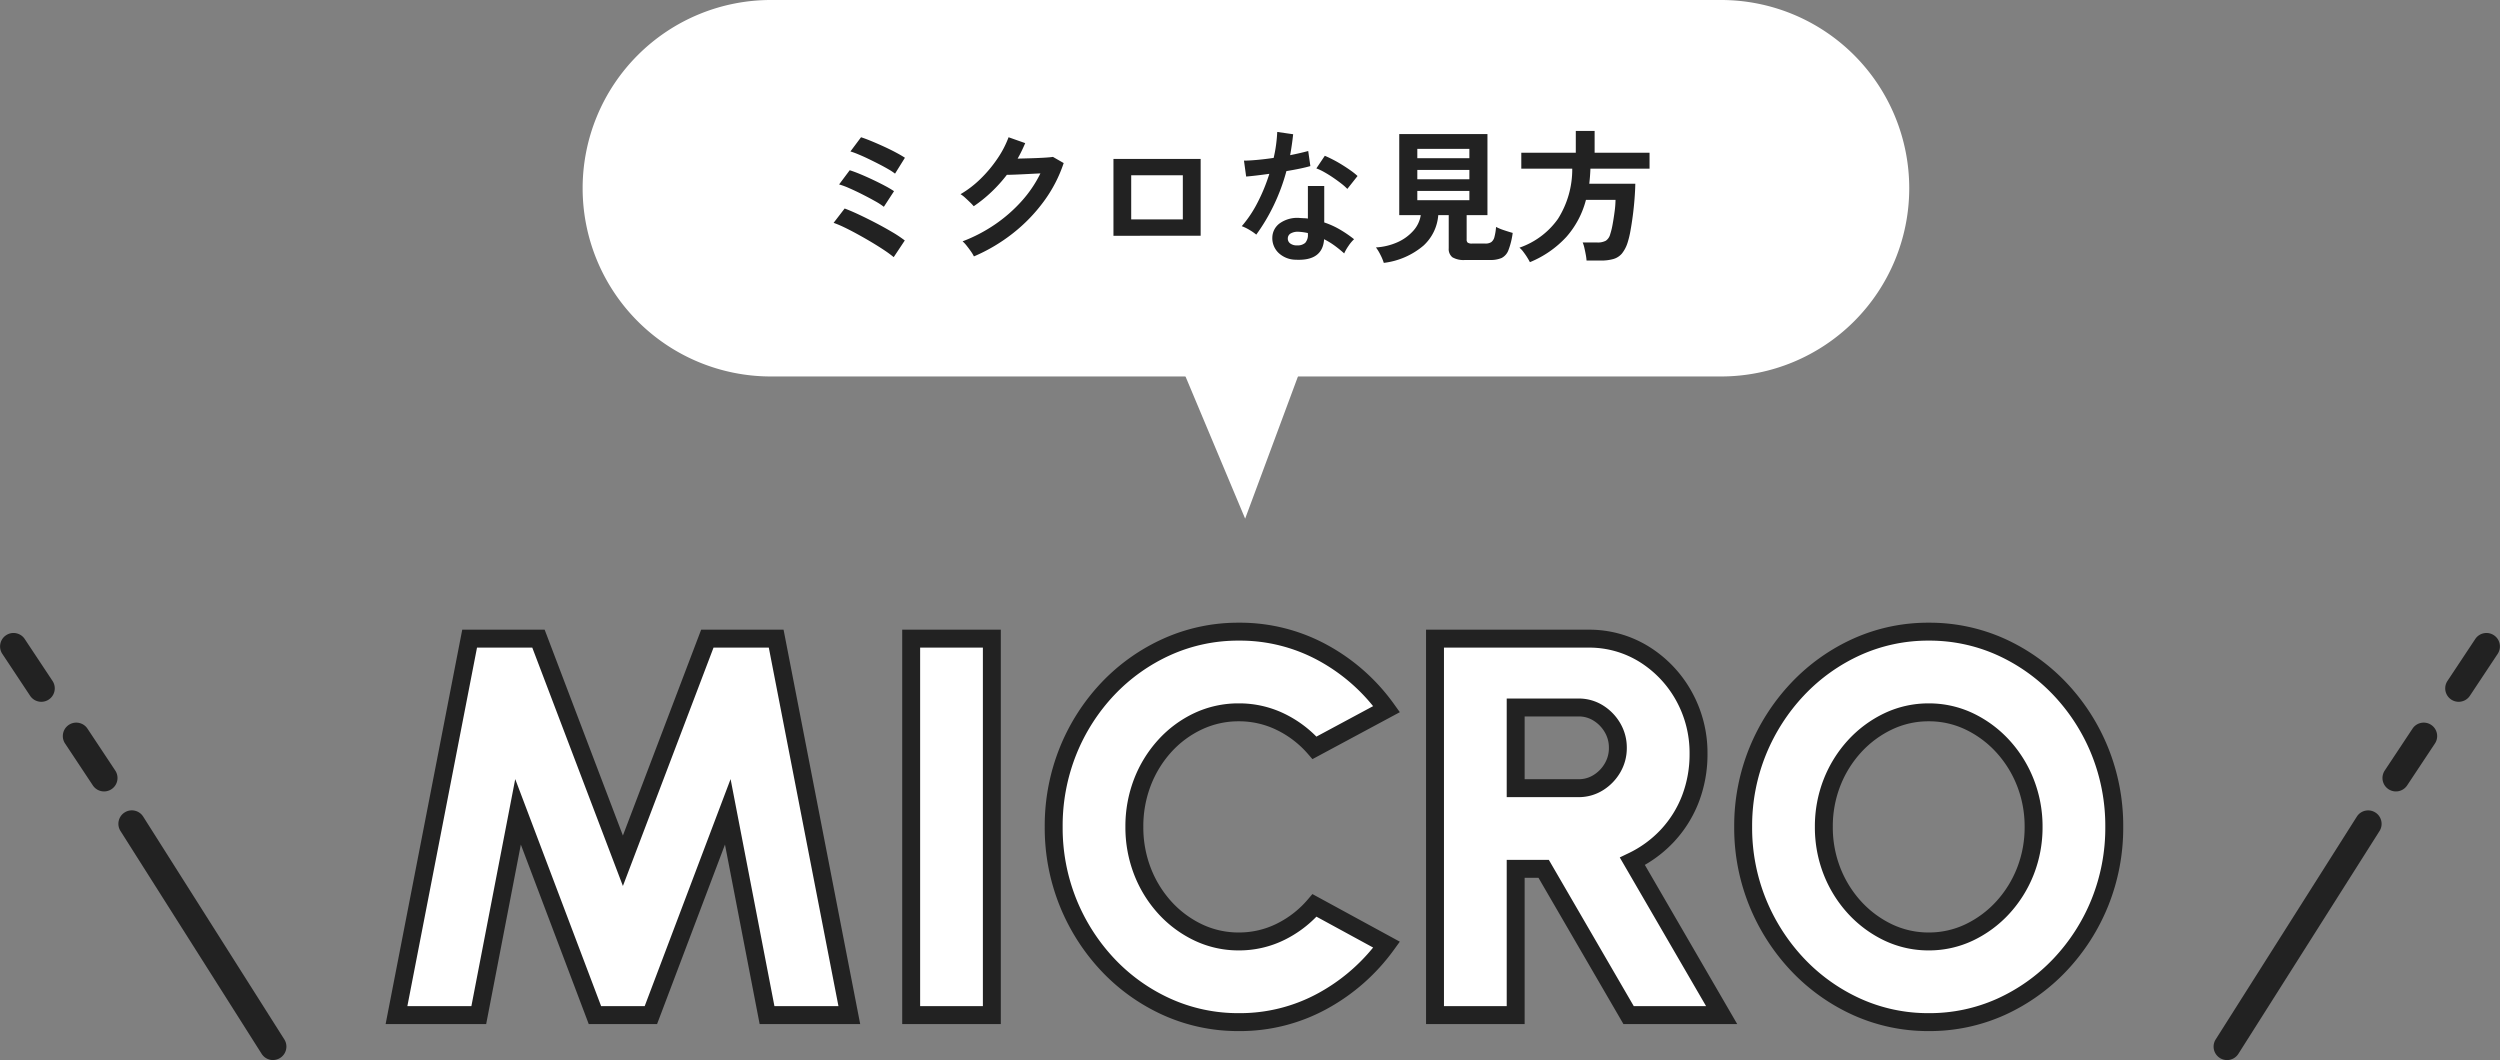
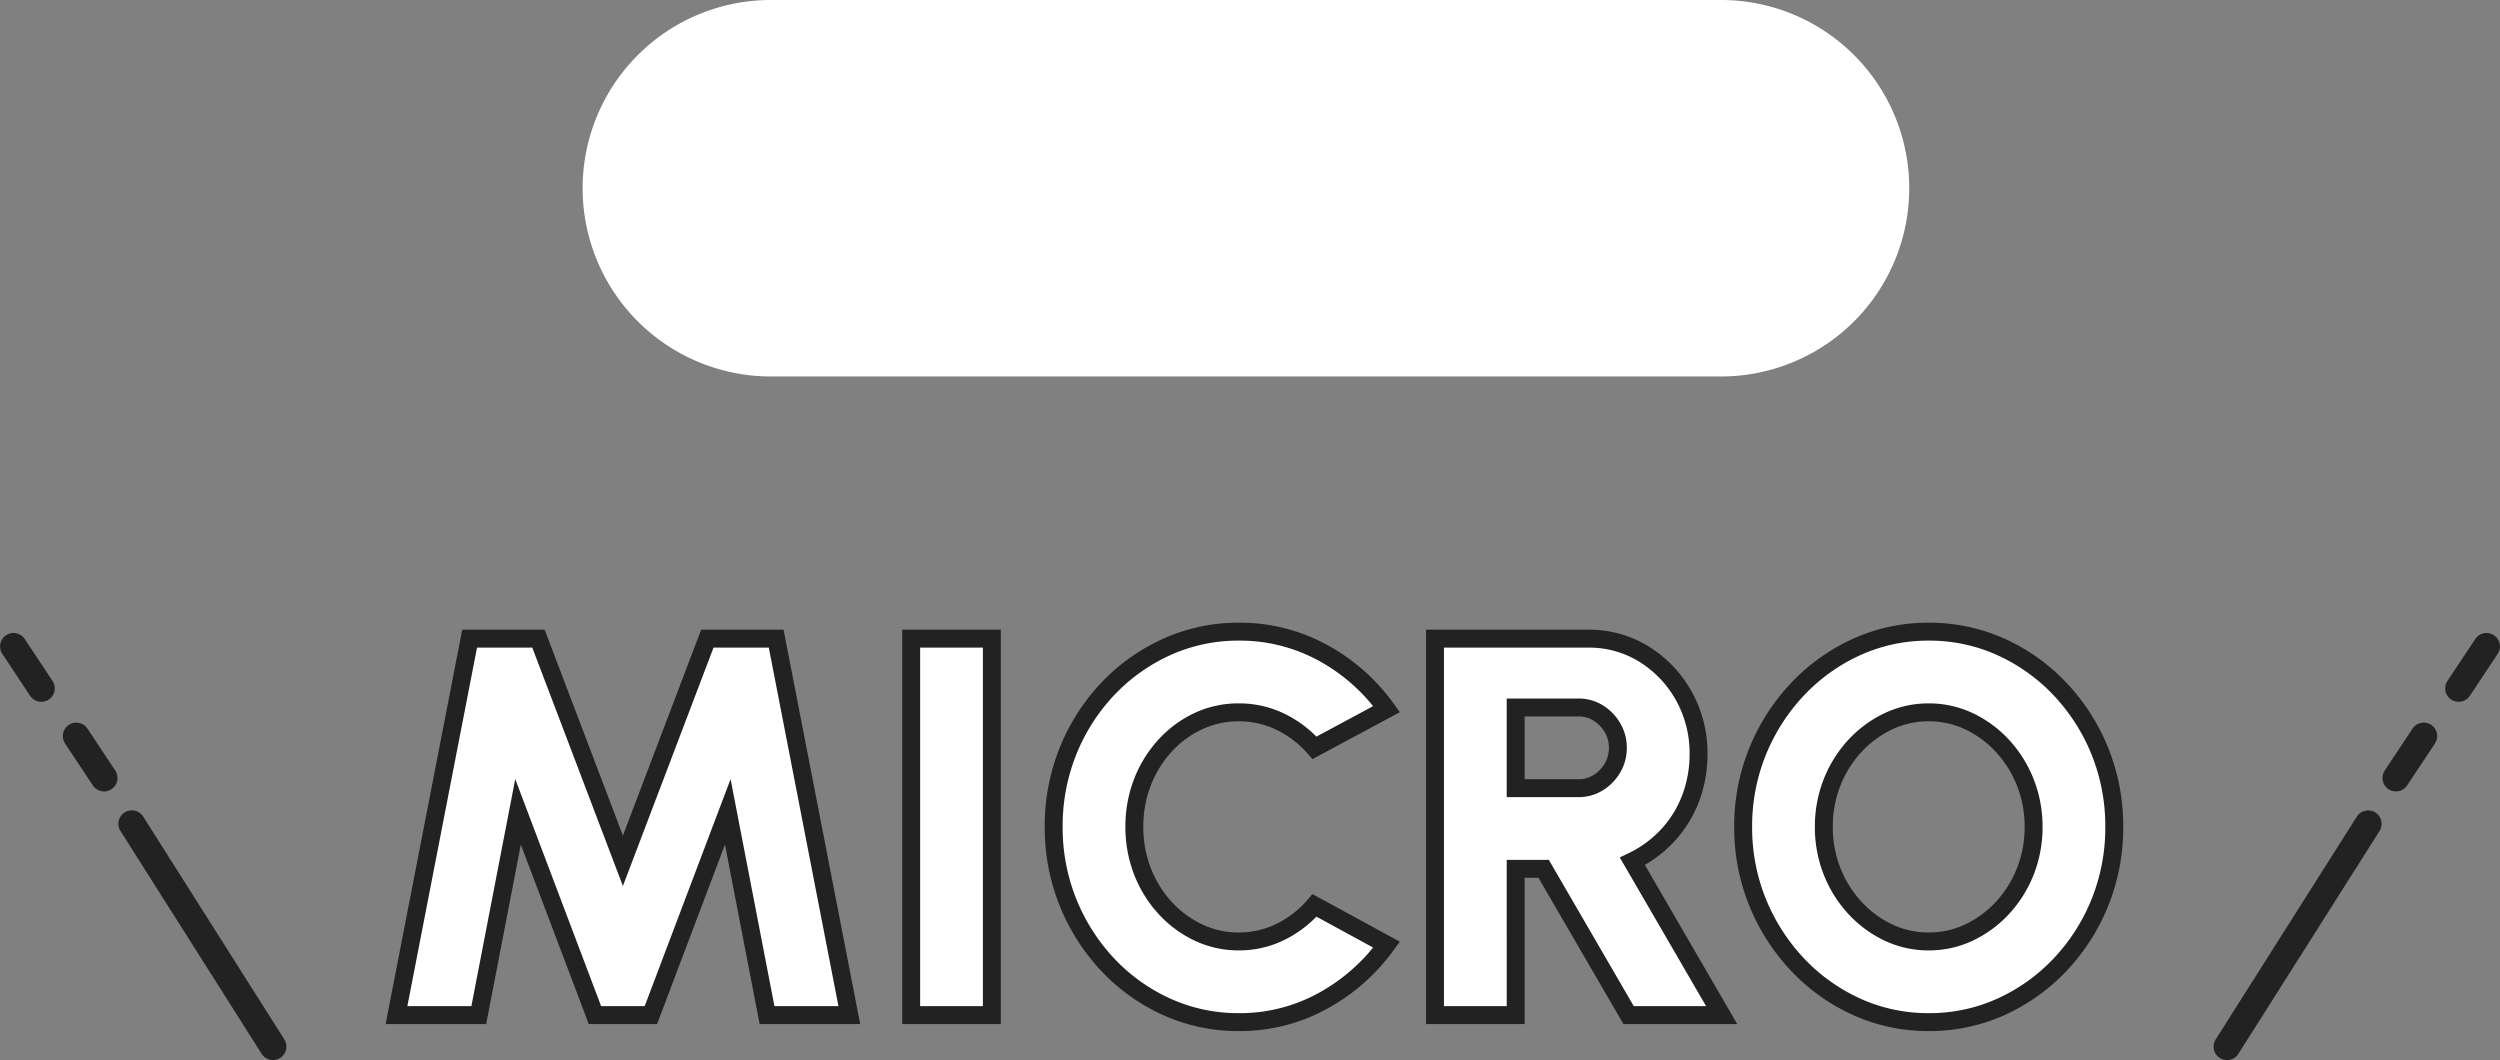
<svg xmlns="http://www.w3.org/2000/svg" width="278.907" height="118.264" viewBox="0 0 278.907 118.264">
  <rect x="0" y="0" width="278.907" height="118.264" fill="#808080" stroke="none" />
  <defs>
    <style>.a{fill:#fff;}.b{fill:#222;}</style>
  </defs>
  <g transform="translate(10311 -1894.294)">
    <path class="a" d="M21,0H127a21,21,0,0,1,0,42H21A21,21,0,0,1,21,0Z" transform="translate(-10246 1894.294)" />
-     <path class="b" d="M-37.376.688a11.612,11.612,0,0,0-.944-.7q-.624-.424-1.416-.9t-1.616-.928q-.824-.456-1.544-.8a11.831,11.831,0,0,0-1.184-.5l1.232-1.6q.688.256,1.608.688t1.9.944q.976.512,1.824,1.016a12.978,12.978,0,0,1,1.376.92Zm-1.1-5.616a7.382,7.382,0,0,0-.992-.64q-.656-.368-1.416-.752t-1.456-.688a8.012,8.012,0,0,0-1.128-.416l1.184-1.584q.512.16,1.184.44t1.384.616q.712.336,1.344.672a11.355,11.355,0,0,1,1.032.608Zm1.248-3.7a6.022,6.022,0,0,0-.736-.488q-.48-.28-1.072-.584t-1.192-.592q-.6-.288-1.12-.5a8.237,8.237,0,0,0-.856-.312l1.184-1.584q.5.16,1.176.44t1.392.608q.712.328,1.328.656t1,.584Zm8.8,9.232a3.857,3.857,0,0,0-.336-.56q-.224-.32-.472-.632a3.482,3.482,0,0,0-.456-.488,17.166,17.166,0,0,0,3.608-1.88,16.425,16.425,0,0,0,2.976-2.6,13.456,13.456,0,0,0,2.1-3.1q-.672.032-1.432.072t-1.384.064q-.624.024-.928.024a16.24,16.24,0,0,1-1.72,1.912,15.464,15.464,0,0,1-1.976,1.592,5.391,5.391,0,0,0-.408-.432q-.264-.256-.544-.512a3.331,3.331,0,0,0-.52-.4,11.408,11.408,0,0,0,2.24-1.72,14.383,14.383,0,0,0,1.872-2.24,11.077,11.077,0,0,0,1.248-2.392l1.856.656q-.192.448-.4.88t-.448.848q.688-.016,1.5-.04t1.48-.064q.672-.04.96-.088l1.2.688a15.386,15.386,0,0,1-2.216,4.272,18.232,18.232,0,0,1-3.456,3.568A19.252,19.252,0,0,1-28.432.608Zm15.568-2.3v-8.576h9.728V-1.7ZM-10.88-3.52h5.76V-8.448h-5.76ZM7.488.976A2.836,2.836,0,0,1,5.552.208,2.276,2.276,0,0,1,4.864-1.5a2,2,0,0,1,.824-1.584A3.375,3.375,0,0,1,7.952-3.68q.224.016.448.024a3.711,3.711,0,0,1,.432.04V-7.248h1.824v4.064a9.251,9.251,0,0,1,1.736.784,13.559,13.559,0,0,1,1.592,1.088,4.044,4.044,0,0,0-.616.736,5.3,5.3,0,0,0-.488.848A12.959,12.959,0,0,0,11.808-.6a8.236,8.236,0,0,0-1.168-.712Q10.48,1.12,7.488.976Zm-4.416-2.8a5.261,5.261,0,0,0-.736-.512,5.1,5.1,0,0,0-.88-.432A13.16,13.16,0,0,0,3.232-5.432a19.834,19.834,0,0,0,1.3-3.176q-.8.112-1.488.192t-1.1.112L1.7-10.08q.56,0,1.448-.08t1.864-.224q.176-.752.272-1.48t.128-1.416l1.776.256q-.128,1.2-.336,2.336.56-.112,1.08-.232t.936-.232l.24,1.68q-.5.144-1.192.288t-1.48.272A21.857,21.857,0,0,1,5.024-5.1,20.97,20.97,0,0,1,3.072-1.824Zm10.16-5.1a6.1,6.1,0,0,0-.688-.608q-.432-.336-.928-.672t-.984-.608a5.569,5.569,0,0,0-.856-.4l.944-1.408q.384.16.9.424t1.04.592q.528.328.976.648a7.055,7.055,0,0,1,.736.592Zm-5.6,6.3a1.275,1.275,0,0,0,.9-.28,1.323,1.323,0,0,0,.3-.984V-2a6.4,6.4,0,0,0-1.024-.144,1.621,1.621,0,0,0-.872.176.636.636,0,0,0-.344.544.67.67,0,0,0,.256.576A1.2,1.2,0,0,0,7.632-.624ZM17.3,1.328a5.4,5.4,0,0,0-.376-.9,5.017,5.017,0,0,0-.5-.824,6.906,6.906,0,0,0,2.432-.592A5.181,5.181,0,0,0,20.6-2.264,3.348,3.348,0,0,0,21.424-4h-2.4v-9.04h9.84V-4h-2.32v2.72a.431.431,0,0,0,.12.352.807.807,0,0,0,.472.1h1.488a1.163,1.163,0,0,0,.664-.16,1,1,0,0,0,.352-.56,5.97,5.97,0,0,0,.184-1.136,5.687,5.687,0,0,0,.888.368q.568.192.968.3A8.33,8.33,0,0,1,31.208-.1a1.6,1.6,0,0,1-.76.88,3.109,3.109,0,0,1-1.3.224H26.368A2.454,2.454,0,0,1,24.952.7,1.175,1.175,0,0,1,24.544-.3V-4H23.376A5.127,5.127,0,0,1,21.728-.6,8.381,8.381,0,0,1,17.3,1.328ZM21.04-5.664h5.808V-6.7H21.04ZM21.04-8h5.808V-9.04H21.04Zm0-2.352h5.808v-1.04H21.04ZM33.6,1.248q-.112-.224-.3-.528T32.88.112a2.467,2.467,0,0,0-.448-.48,8.747,8.747,0,0,0,4.3-3.216,10.328,10.328,0,0,0,1.592-5.6H32.64V-10.96h6.08v-2.432h2.1v2.432h6.128v1.776H40.352q-.016.432-.048.848t-.08.832H45.36q-.016.784-.088,1.712T45.08-3.944q-.12.92-.264,1.7a9.7,9.7,0,0,1-.3,1.256,3.761,3.761,0,0,1-.656,1.28A1.961,1.961,0,0,1,42.9.9a5,5,0,0,1-1.4.168H39.92a5.6,5.6,0,0,0-.088-.664q-.072-.392-.16-.768a3.18,3.18,0,0,0-.184-.584H41.1a1.879,1.879,0,0,0,.976-.2,1.228,1.228,0,0,0,.48-.712,7.885,7.885,0,0,0,.272-1.112q.128-.7.224-1.44a10.258,10.258,0,0,0,.1-1.288h-3.3a10.032,10.032,0,0,1-2.168,4.112A11.346,11.346,0,0,1,33.6,1.248Z" transform="translate(-10173.92 1922.294)" />
-     <path class="a" d="M0,0H14.917L7.912,18.863Z" transform="translate(-10180 1933.294)" />
+     <path class="a" d="M0,0L7.912,18.863Z" transform="translate(-10180 1933.294)" />
    <g transform="translate(0.5)">
      <path class="b" d="M1790.177,2412.232a1.5,1.5,0,0,1-1.266-2.3l15.76-24.878a1.5,1.5,0,0,1,2.534,1.605l-15.76,24.878A1.5,1.5,0,0,1,1790.177,2412.232Z" transform="translate(-11853.225 -399.674)" />
      <path class="b" d="M1790.177,2392.045a1.5,1.5,0,0,1-1.249-2.329l3.11-4.69a1.5,1.5,0,0,1,2.5,1.658l-3.11,4.69A1.5,1.5,0,0,1,1790.177,2392.045Z" transform="translate(-11827.382 -419.456)" />
      <path class="b" d="M1790.177,2392.045a1.5,1.5,0,0,1-1.249-2.329l3.11-4.69a1.5,1.5,0,0,1,2.5,1.658l-3.11,4.69A1.5,1.5,0,0,1,1790.177,2392.045Z" transform="translate(-11834.382 -409.456)" />
      <path class="a" d="M-95.22,0l8.16-42h7.68l9.42,24.78L-60.54-42h7.68L-44.7,0h-9.18l-4.38-22.68L-66.84,0h-6.24l-8.58-22.68L-86.04,0ZM-37.8,0V-42h9V0ZM-1.26.78a19.221,19.221,0,0,1-8.01-1.7,20.718,20.718,0,0,1-6.585-4.7,22.176,22.176,0,0,1-4.44-6.945A22.193,22.193,0,0,1-21.9-21a22.272,22.272,0,0,1,1.605-8.475,21.994,21.994,0,0,1,4.44-6.93,20.831,20.831,0,0,1,6.585-4.68A19.221,19.221,0,0,1-1.26-42.78a19.193,19.193,0,0,1,9.39,2.355,21.176,21.176,0,0,1,7.11,6.285L7.2-29.82A11.827,11.827,0,0,0,3.45-32.7a10.5,10.5,0,0,0-4.71-1.08,10.519,10.519,0,0,0-4.515.99,11.751,11.751,0,0,0-3.72,2.745A12.9,12.9,0,0,0-12-25.98,13.6,13.6,0,0,0-12.9-21a13.514,13.514,0,0,0,.9,4.95,12.9,12.9,0,0,0,2.5,4.065,11.951,11.951,0,0,0,3.72,2.76A10.387,10.387,0,0,0-1.26-8.22a10.386,10.386,0,0,0,4.71-1.1A11.815,11.815,0,0,0,7.2-12.24l8.04,4.38A21.461,21.461,0,0,1,8.13-1.59,19.1,19.1,0,0,1-1.26.78ZM20.64,0V-42h17.1a11.551,11.551,0,0,1,6.24,1.74A12.708,12.708,0,0,1,48.405-35.6,12.964,12.964,0,0,1,50.04-29.16a13.8,13.8,0,0,1-.9,5.025,12.67,12.67,0,0,1-2.565,4.11A12.983,12.983,0,0,1,42.66-17.16L52.62,0H42.24L32.76-16.32H29.64V0Zm9-25.32h7.02a4.068,4.068,0,0,0,2.19-.615,4.7,4.7,0,0,0,1.59-1.635,4.356,4.356,0,0,0,.6-2.25,4.356,4.356,0,0,0-.6-2.25,4.7,4.7,0,0,0-1.59-1.635,4.068,4.068,0,0,0-2.19-.615H29.64ZM75.72.78a19.221,19.221,0,0,1-8.01-1.7,20.892,20.892,0,0,1-6.6-4.7,22.257,22.257,0,0,1-4.47-6.945A22.013,22.013,0,0,1,55.02-21a22.013,22.013,0,0,1,1.62-8.445,22.257,22.257,0,0,1,4.47-6.945,20.892,20.892,0,0,1,6.6-4.695,19.221,19.221,0,0,1,8.01-1.695,19.292,19.292,0,0,1,8.04,1.695,20.892,20.892,0,0,1,6.6,4.695,22.04,22.04,0,0,1,4.455,6.945A22.193,22.193,0,0,1,96.42-21a22.193,22.193,0,0,1-1.605,8.445A22.04,22.04,0,0,1,90.36-5.61a20.892,20.892,0,0,1-6.6,4.7A19.292,19.292,0,0,1,75.72.78Zm0-9a10.387,10.387,0,0,0,4.515-1.005,12.129,12.129,0,0,0,3.735-2.76,12.976,12.976,0,0,0,2.535-4.065A13.318,13.318,0,0,0,87.42-21a13.318,13.318,0,0,0-.915-4.95,12.976,12.976,0,0,0-2.535-4.065,12.129,12.129,0,0,0-3.735-2.76A10.387,10.387,0,0,0,75.72-33.78a10.387,10.387,0,0,0-4.515,1.005,12.129,12.129,0,0,0-3.735,2.76,12.977,12.977,0,0,0-2.535,4.065A13.318,13.318,0,0,0,64.02-21a13.318,13.318,0,0,0,.915,4.95,12.976,12.976,0,0,0,2.535,4.065,12.129,12.129,0,0,0,3.735,2.76A10.387,10.387,0,0,0,75.72-8.22Z" transform="translate(-10172.047 2007.544)" />
      <path class="b" d="M75.72,1.78A20.3,20.3,0,0,1,67.3,0a21.984,21.984,0,0,1-6.913-4.917,23.356,23.356,0,0,1-4.67-7.254A23.109,23.109,0,0,1,54.02-21a23.109,23.109,0,0,1,1.695-8.825,23.356,23.356,0,0,1,4.67-7.254A21.984,21.984,0,0,1,67.3-42,20.3,20.3,0,0,1,75.72-43.78,20.374,20.374,0,0,1,84.172-42a21.984,21.984,0,0,1,6.913,4.917,23.137,23.137,0,0,1,4.656,7.257A23.29,23.29,0,0,1,97.42-21a23.29,23.29,0,0,1-1.679,8.822,23.137,23.137,0,0,1-4.656,7.257A21.984,21.984,0,0,1,84.172,0,20.374,20.374,0,0,1,75.72,1.78Zm0-43.56a18.316,18.316,0,0,0-7.6,1.606A19.993,19.993,0,0,0,61.835-35.7a21.363,21.363,0,0,0-4.27,6.636A21.119,21.119,0,0,0,56.02-21a21.119,21.119,0,0,0,1.545,8.065A21.363,21.363,0,0,0,61.835-6.3a19.993,19.993,0,0,0,6.287,4.472A18.316,18.316,0,0,0,75.72-.22a18.387,18.387,0,0,0,7.628-1.606A19.993,19.993,0,0,0,89.635-6.3a21.146,21.146,0,0,0,4.254-6.633A21.3,21.3,0,0,0,95.42-21a21.3,21.3,0,0,0-1.531-8.068A21.146,21.146,0,0,0,89.635-35.7a19.993,19.993,0,0,0-6.287-4.472A18.387,18.387,0,0,0,75.72-41.78ZM-1.26,1.78A20.3,20.3,0,0,1-9.682,0a21.809,21.809,0,0,1-6.9-4.919,23.274,23.274,0,0,1-4.639-7.255A23.29,23.29,0,0,1-22.9-21a23.369,23.369,0,0,1,1.679-8.852,23.091,23.091,0,0,1,4.641-7.242,21.922,21.922,0,0,1,6.9-4.9A20.3,20.3,0,0,1-1.26-43.78,20.269,20.269,0,0,1,8.611-41.3a22.266,22.266,0,0,1,7.441,6.579l.664.925L6.968-28.56l-.524-.6A10.886,10.886,0,0,0,3.008-31.8,9.561,9.561,0,0,0-1.26-32.78a9.574,9.574,0,0,0-4.091.9A10.81,10.81,0,0,0-8.757-29.37a11.962,11.962,0,0,0-2.311,3.753A12.666,12.666,0,0,0-11.9-21a12.582,12.582,0,0,0,.832,4.587A11.962,11.962,0,0,0-8.757-12.66a11.011,11.011,0,0,0,3.411,2.532A9.443,9.443,0,0,0-1.26-9.22,9.443,9.443,0,0,0,3-10.209a10.875,10.875,0,0,0,3.436-2.679l.527-.618,9.75,5.312-.666.921A22.552,22.552,0,0,1,8.614-.715,20.172,20.172,0,0,1-1.26,1.78Zm0-43.56a18.316,18.316,0,0,0-7.6,1.606,19.931,19.931,0,0,0-6.272,4.457A21.1,21.1,0,0,0-19.369-29.1,21.38,21.38,0,0,0-20.9-21a21.3,21.3,0,0,0,1.531,8.068A21.283,21.283,0,0,0-15.128-6.3a19.819,19.819,0,0,0,6.27,4.471A18.316,18.316,0,0,0-1.26-.22,18.2,18.2,0,0,0,7.646-2.465a20.622,20.622,0,0,0,6.09-5.075L7.411-10.986A12.906,12.906,0,0,1,3.9-8.421,11.425,11.425,0,0,1-1.26-7.22,11.427,11.427,0,0,1-6.2-8.322a13,13,0,0,1-4.029-2.988,13.955,13.955,0,0,1-2.7-4.377A14.572,14.572,0,0,1-13.9-21a14.655,14.655,0,0,1,.968-5.343,13.955,13.955,0,0,1,2.7-4.377A12.8,12.8,0,0,1-6.2-33.7,11.56,11.56,0,0,1-1.26-34.78,11.544,11.544,0,0,1,3.892-33.6a12.938,12.938,0,0,1,3.516,2.53l6.327-3.4a20.306,20.306,0,0,0-6.087-5.082A18.291,18.291,0,0,0-1.26-41.78ZM54.357,1H41.664l-9.48-16.32H30.64V1h-11V-43h18.1a12.589,12.589,0,0,1,6.769,1.891,13.754,13.754,0,0,1,4.769,5.026A14.011,14.011,0,0,1,51.04-29.16a14.86,14.86,0,0,1-.967,5.386,13.723,13.723,0,0,1-2.766,4.431,13.943,13.943,0,0,1-3.258,2.582ZM42.816-1h8.068L41.252-17.593l.975-.468a12.047,12.047,0,0,0,3.616-2.646A11.732,11.732,0,0,0,48.207-24.5a12.869,12.869,0,0,0,.833-4.664,12.035,12.035,0,0,0-1.508-5.947,11.777,11.777,0,0,0-4.081-4.3A10.619,10.619,0,0,0,37.74-41H21.64V-1h7V-17.32h4.7ZM-27.8,1h-11V-43h11Zm-9-2h7V-41h-7Zm-6.687,2H-54.705l-3.868-20.027L-66.149,1h-7.622l-7.576-20.027L-85.215,1H-96.433l8.549-44h9.194l8.73,22.966L-61.23-43h9.194Zm-9.568-2h7.142l-7.771-40H-59.85L-69.96-14.406-80.07-41h-6.166L-94.007-1h7.142l4.892-25.333L-72.389-1h4.858l9.584-25.333ZM75.72-7.22a11.427,11.427,0,0,1-4.944-1.1,13.181,13.181,0,0,1-4.041-2.985,14.033,14.033,0,0,1-2.73-4.375A14.375,14.375,0,0,1,63.02-21a14.375,14.375,0,0,1,.985-5.318,14.033,14.033,0,0,1,2.73-4.375,13.181,13.181,0,0,1,4.041-2.985,11.427,11.427,0,0,1,4.944-1.1,11.427,11.427,0,0,1,4.944,1.1A13.181,13.181,0,0,1,84.7-30.693a14.032,14.032,0,0,1,2.73,4.375A14.375,14.375,0,0,1,88.42-21a14.375,14.375,0,0,1-.985,5.318,14.032,14.032,0,0,1-2.73,4.375,13.181,13.181,0,0,1-4.041,2.985A11.427,11.427,0,0,1,75.72-7.22Zm0-25.56a9.443,9.443,0,0,0-4.086.908A11.19,11.19,0,0,0,68.2-29.337a12.04,12.04,0,0,0-2.34,3.755A12.384,12.384,0,0,0,65.02-21a12.384,12.384,0,0,0,.845,4.582,12.04,12.04,0,0,0,2.34,3.755,11.19,11.19,0,0,0,3.429,2.535,9.443,9.443,0,0,0,4.086.908,9.443,9.443,0,0,0,4.086-.908,11.19,11.19,0,0,0,3.429-2.535,12.04,12.04,0,0,0,2.34-3.755A12.384,12.384,0,0,0,86.42-21a12.384,12.384,0,0,0-.845-4.582,12.04,12.04,0,0,0-2.34-3.755,11.19,11.19,0,0,0-3.429-2.535A9.443,9.443,0,0,0,75.72-32.78ZM36.66-24.32H28.64v-11h8.02a5.072,5.072,0,0,1,2.718.766A5.71,5.71,0,0,1,41.3-32.577a5.363,5.363,0,0,1,.738,2.757,5.363,5.363,0,0,1-.738,2.757,5.71,5.71,0,0,1-1.924,1.977A5.072,5.072,0,0,1,36.66-24.32Zm-6.02-2h6.02a3.06,3.06,0,0,0,1.662-.464,3.679,3.679,0,0,0,1.256-1.293,3.344,3.344,0,0,0,.462-1.743,3.344,3.344,0,0,0-.462-1.743,3.679,3.679,0,0,0-1.256-1.293,3.06,3.06,0,0,0-1.662-.464H30.64Z" transform="translate(-10172.047 2007.544)" />
      <path class="b" d="M1805.94,2412.232a1.5,1.5,0,0,1-1.269-.7l-15.76-24.878a1.5,1.5,0,0,1,2.534-1.605l15.76,24.878a1.5,1.5,0,0,1-1.266,2.3Z" transform="translate(-12086.984 -399.674)" />
      <path class="b" d="M1793.29,2392.045a1.5,1.5,0,0,1-1.251-.671l-3.11-4.69a1.5,1.5,0,0,1,2.5-1.658l3.11,4.69a1.5,1.5,0,0,1-1.249,2.329Z" transform="translate(-12100.179 -419.456)" />
      <path class="b" d="M1793.29,2392.045a1.5,1.5,0,0,1-1.251-.671l-3.11-4.69a1.5,1.5,0,0,1,2.5-1.658l3.11,4.69a1.5,1.5,0,0,1-1.249,2.329Z" transform="translate(-12093.179 -409.456)" />
    </g>
  </g>
</svg>